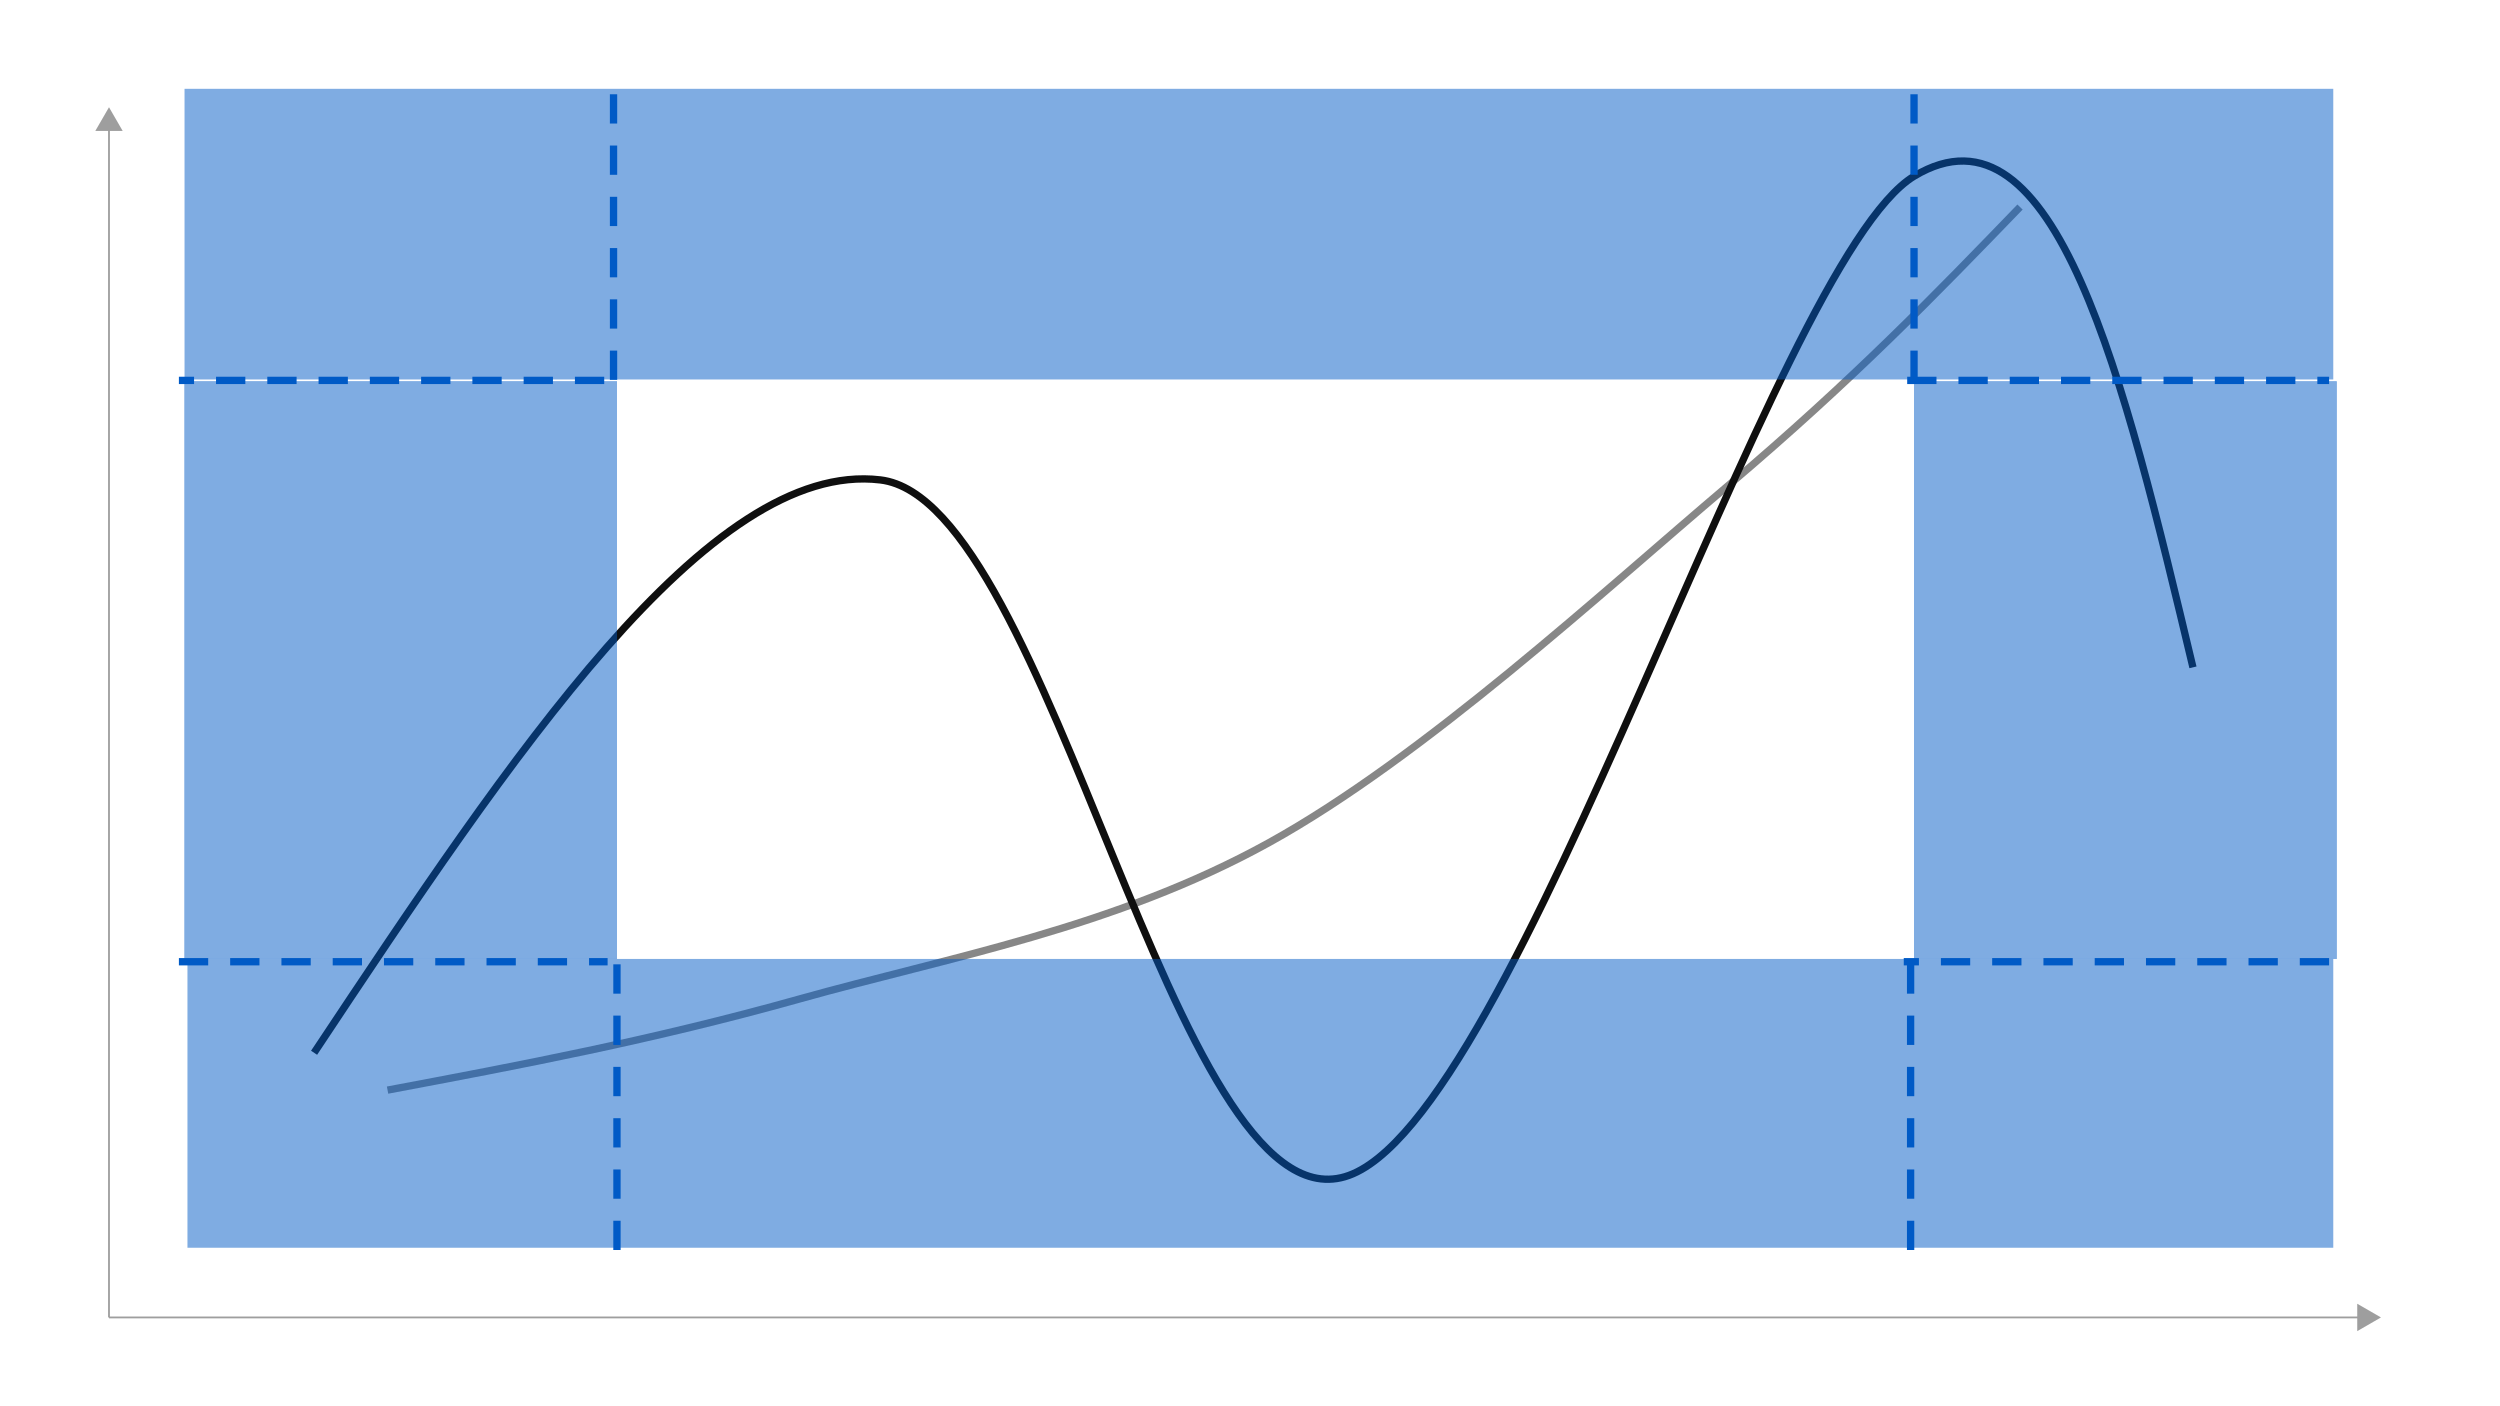
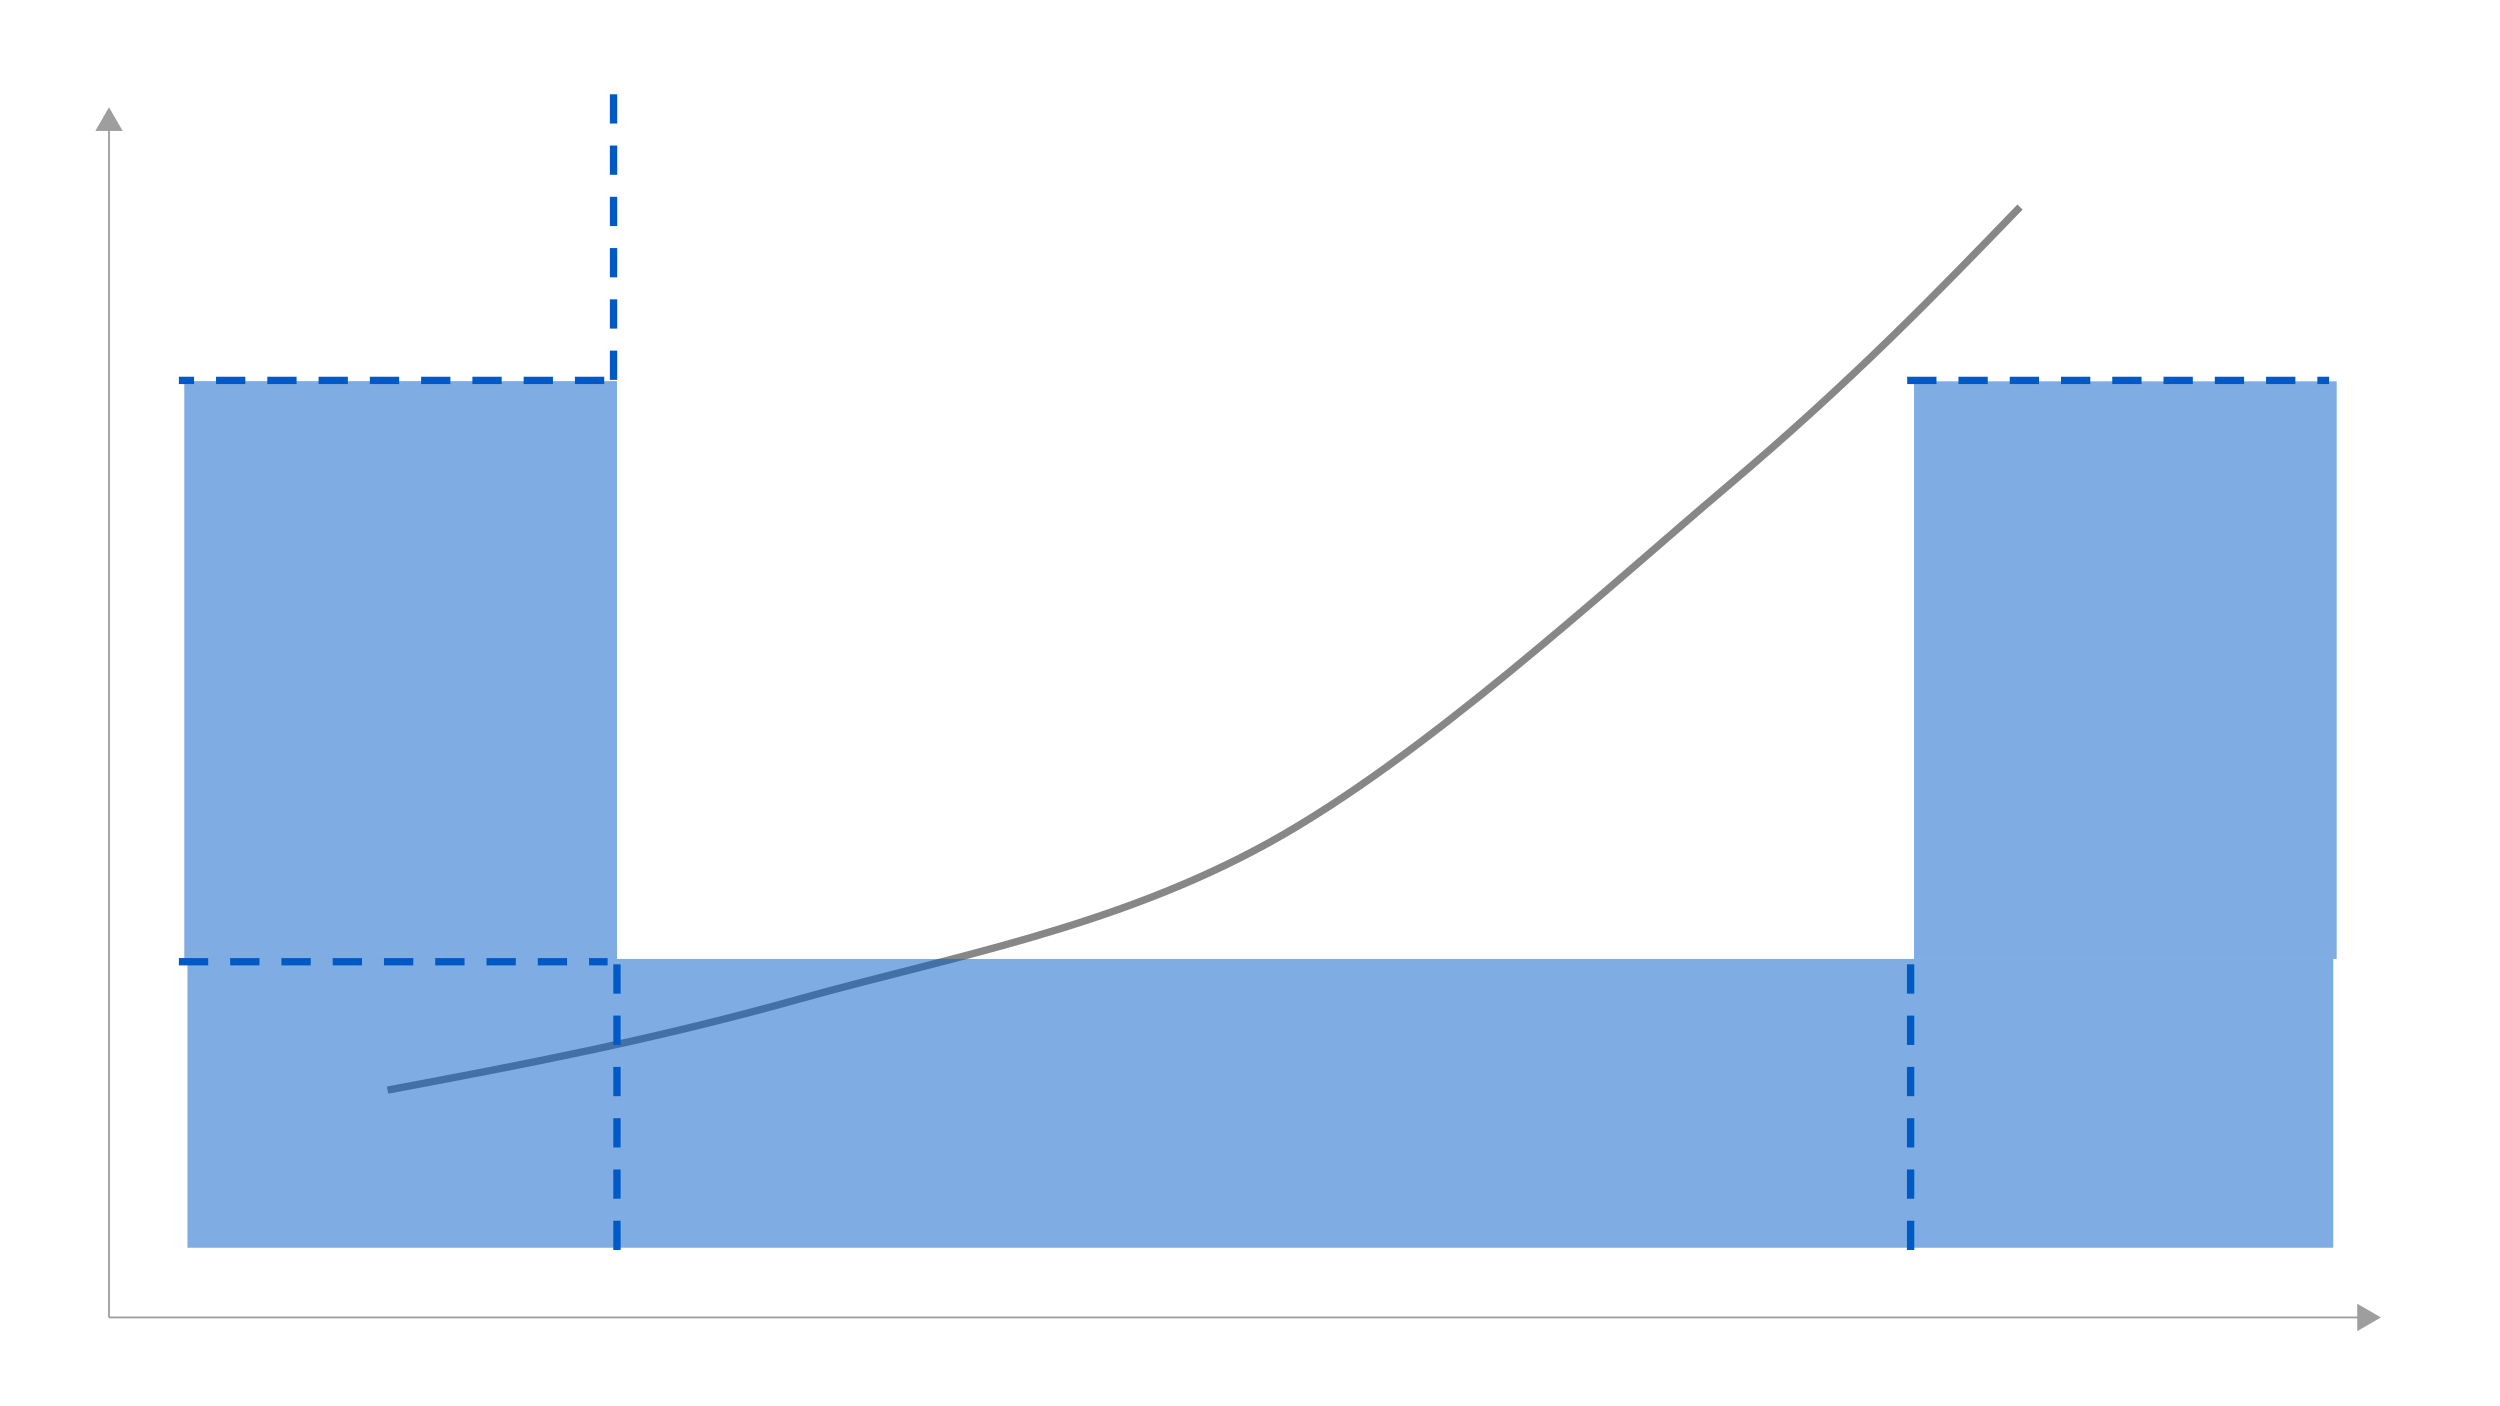
<svg xmlns="http://www.w3.org/2000/svg" id="Layer_1" data-name="Layer 1" viewBox="0 0 1024 576">
  <defs>
    <style>.cls-1,.cls-4{fill:#005ac6;}.cls-2,.cls-3,.cls-5,.cls-6{fill:none;}.cls-2{stroke:#878787;}.cls-2,.cls-3,.cls-5{stroke-linejoin:round;stroke-width:3px;}.cls-3{stroke:#0f0f0f;}.cls-4,.cls-8{opacity:0.5;}.cls-5{stroke:#005ac6;stroke-dasharray:12 9;}.cls-6{stroke:#9e9e9e;stroke-miterlimit:10;stroke-width:0.75px;}.cls-7{fill:#9e9e9e;}.cls-9{clip-path:url(#clip-path);}.cls-10{clip-path:url(#clip-path-2);}</style>
    <clipPath id="clip-path">
      <rect class="cls-1" x="783.987" y="156.19" width="173.122" height="236.591" />
    </clipPath>
    <clipPath id="clip-path-2">
      <rect class="cls-1" x="75.584" y="156.19" width="177.122" height="236.591" />
    </clipPath>
  </defs>
  <path class="cls-2" d="M158.743,446.511C213.04,436.285,267.337,426.06,327.509,409.166s128.889-28.987,192.266-64.02S656.497,242.359,707.768,198.968,793.219,120.188,827.4,84.799" />
-   <path class="cls-3" d="M128.647,431.218c80.805-121.552,161.609-243.103,231.981-234.642S480.3,502.725,550.876,481.985,726.191,106.909,784.084,72.135s86.021,83.218,114.149,201.21" />
-   <rect class="cls-4" x="75.584" y="36.378" width="880.123" height="119.054" />
  <rect class="cls-4" x="76.78" y="392.781" width="878.927" height="118.296" />
  <line class="cls-5" x1="251.304" y1="155.599" x2="251.304" y2="36.757" />
-   <line class="cls-5" x1="783.987" y1="155.599" x2="783.987" y2="36.757" />
  <line class="cls-5" x1="252.706" y1="512.002" x2="252.706" y2="393.161" />
  <line class="cls-5" x1="782.585" y1="512.002" x2="782.585" y2="393.161" />
  <line class="cls-5" x1="73.275" y1="393.919" x2="248.879" y2="393.919" />
-   <line class="cls-5" x1="953.992" y1="393.919" x2="779.781" y2="393.919" />
  <line class="cls-5" x1="247.486" y1="155.811" x2="73.275" y2="155.811" />
  <line class="cls-5" x1="781.183" y1="155.811" x2="954.001" y2="155.811" />
  <line class="cls-6" x1="44.644" y1="51.996" x2="44.644" y2="539.622" />
  <polygon class="cls-7" points="39.034 53.637 44.644 43.922 50.254 53.637 39.034 53.637" />
  <line class="cls-6" x1="44.644" y1="539.622" x2="967.165" y2="539.622" />
  <polygon class="cls-7" points="965.524 545.232 975.238 539.622 965.524 534.012 965.524 545.232" />
  <g class="cls-8">
    <rect class="cls-1" x="783.987" y="156.19" width="173.122" height="236.591" />
    <g class="cls-9">
-       <rect class="cls-1" x="783.987" y="156.19" width="173.122" height="236.591" />
-     </g>
+       </g>
  </g>
  <g class="cls-8">
    <rect class="cls-1" x="75.584" y="156.19" width="177.122" height="236.591" />
    <g class="cls-10">
      <rect class="cls-1" x="75.584" y="156.19" width="177.122" height="236.591" />
    </g>
  </g>
</svg>